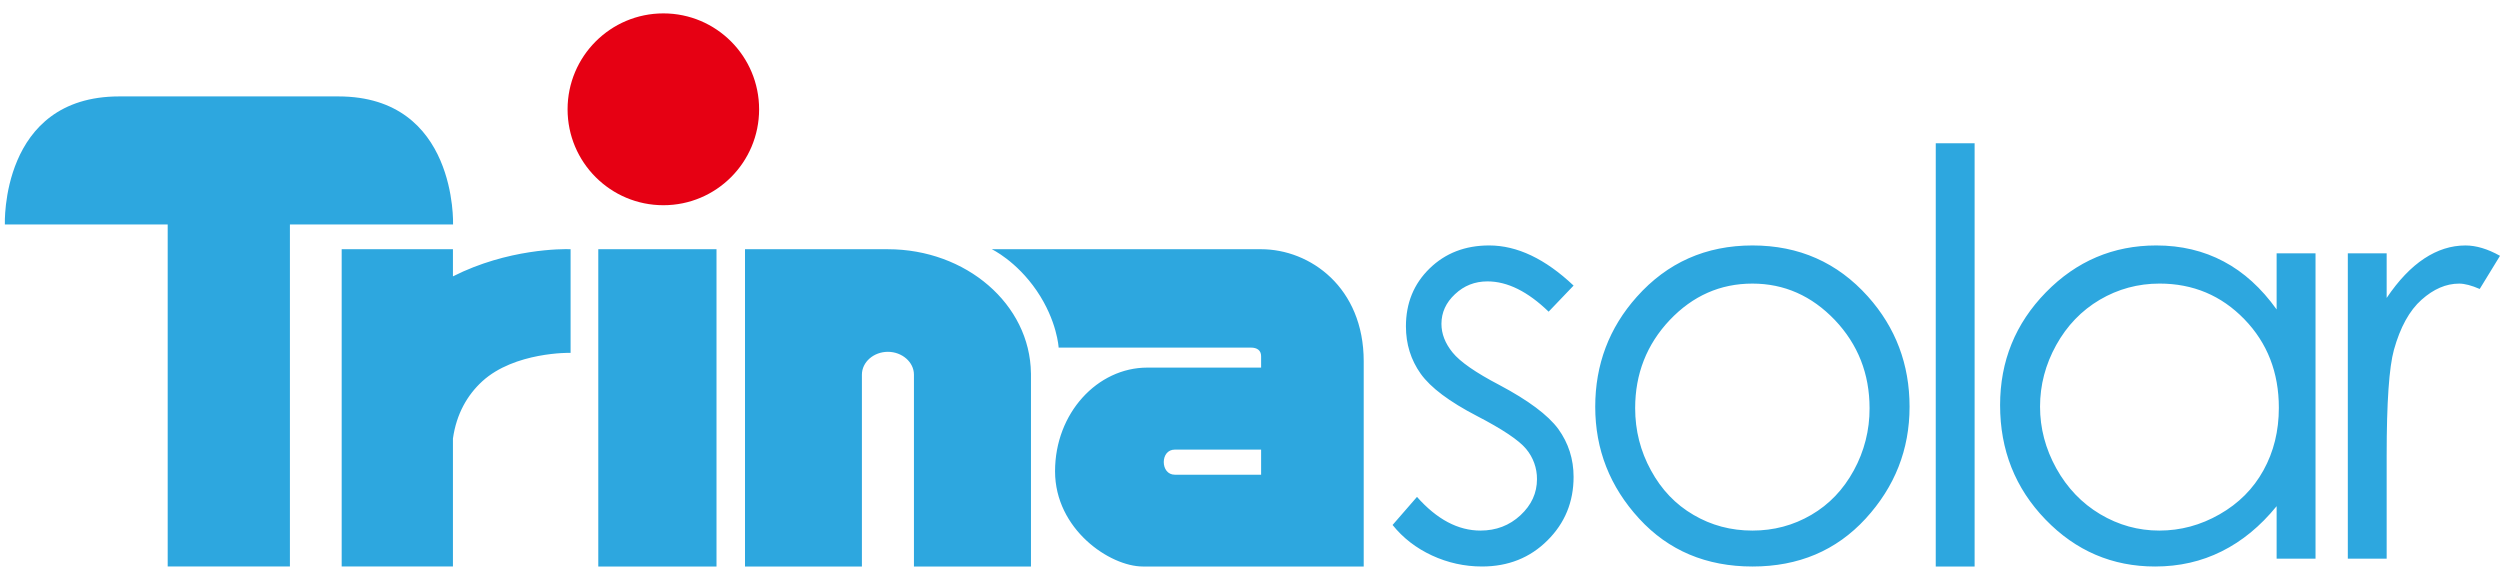
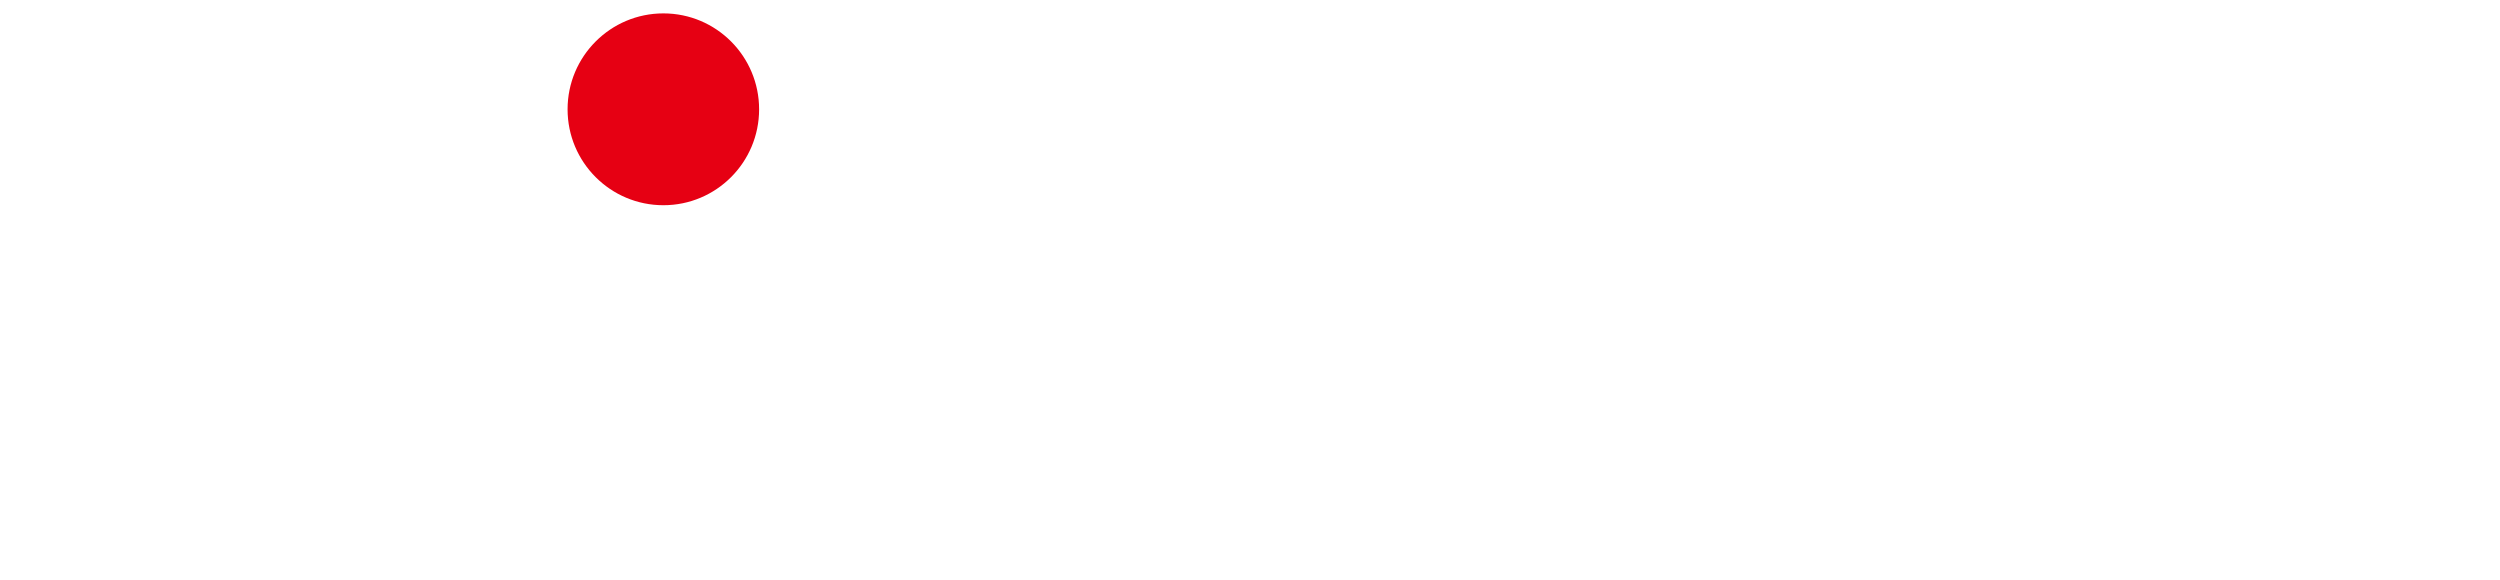
<svg xmlns="http://www.w3.org/2000/svg" width="194" height="45" viewBox="0 0 194 45" fill="none">
  <g clip-path="url(#clip0_81_8157)">
    <path d="M58.907 8.483C58.907 12.595 55.583 15.925 51.479 15.925C47.375 15.925 44.044 12.595 44.044 8.483C44.044 4.373 47.375 1.039 51.479 1.039C55.584 1.039 58.907 4.373 58.907 8.483Z" fill="#E60013" />
-     <path d="M9.249 7.482C3.07262e-05 7.482 0.377 17.421 0.377 17.421H13.013V43.957H22.497V17.421H35.157C35.157 17.421 35.504 7.482 26.26 7.482H16.435H9.249ZM97.862 36.837H91.159C90.611 36.837 90.308 36.371 90.308 35.856C90.308 35.34 90.611 34.89 91.159 34.89H97.862V36.837ZM97.858 19.339H76.961C76.961 19.339 78.86 20.235 80.451 22.563C82.044 24.905 82.15 26.974 82.15 26.974H97.076C97.536 26.974 97.862 27.178 97.862 27.64V28.526H89.031C85.164 28.526 81.872 32.054 81.872 36.569C81.872 41.08 86.126 43.961 88.69 43.961H105.824V28.034C105.824 22.301 101.666 19.339 97.858 19.339ZM46.427 43.961H55.601V19.339H46.427V43.961ZM80.001 28.964C79.934 23.603 74.965 19.34 68.899 19.34H57.812V43.961H66.884V29.073C66.884 28.094 67.797 27.301 68.899 27.301C69.997 27.301 70.922 28.095 70.922 29.073V43.961H80.003V28.964H80.001ZM35.148 21.446V19.338H26.514V43.96H35.148V34.03C35.42 32.115 36.263 30.654 37.426 29.587C39.937 27.296 44.236 27.376 44.278 27.381V19.339C43.667 19.312 39.398 19.294 35.148 21.446M182.191 19.656H185.205V23.12C186.125 21.754 187.095 20.739 188.122 20.061C189.146 19.386 190.21 19.048 191.32 19.048C192.152 19.048 193.047 19.318 194 19.852L192.426 22.424C191.792 22.149 191.26 22.008 190.828 22.008C189.817 22.008 188.846 22.428 187.912 23.261C186.972 24.097 186.258 25.394 185.769 27.147C185.394 28.5 185.205 31.228 185.205 35.337V43.352H182.191V19.656ZM167.583 22.006C165.908 22.006 164.359 22.428 162.942 23.261C161.529 24.096 160.4 25.266 159.563 26.774C158.727 28.282 158.307 29.876 158.307 31.558C158.307 33.227 158.726 34.823 159.57 36.347C160.416 37.867 161.552 39.053 162.974 39.901C164.403 40.75 165.928 41.173 167.562 41.173C169.21 41.173 170.769 40.754 172.24 39.911C173.714 39.072 174.853 37.934 175.644 36.498C176.438 35.065 176.839 33.445 176.839 31.646C176.839 28.905 175.948 26.613 174.162 24.771C172.379 22.933 170.187 22.006 167.583 22.006ZM179.685 19.656V43.352H176.666V39.279C175.401 40.836 173.98 42.001 172.401 42.785C170.829 43.57 169.111 43.961 167.236 43.961C163.916 43.961 161.078 42.746 158.727 40.312C156.38 37.883 155.207 34.923 155.207 31.439C155.207 28.025 156.392 25.11 158.763 22.683C161.135 20.26 163.99 19.047 167.326 19.047C169.253 19.047 170.997 19.461 172.556 20.289C174.115 21.114 175.481 22.357 176.666 24.013V19.656H179.685ZM150.215 11.119H153.23V43.961H150.214L150.215 11.119ZM135.984 22.007C133.495 22.007 131.358 22.954 129.572 24.836C127.787 26.726 126.888 29.006 126.888 31.676C126.888 33.406 127.298 35.013 128.116 36.503C128.927 37.996 130.028 39.148 131.415 39.955C132.8 40.769 134.321 41.173 135.984 41.173C137.645 41.173 139.163 40.769 140.555 39.955C141.942 39.148 143.042 37.996 143.856 36.503C144.667 35.025 145.088 33.364 145.078 31.677C145.078 29.006 144.179 26.726 142.388 24.836C140.59 22.954 138.458 22.007 135.984 22.007ZM135.996 19.047C139.598 19.047 142.583 20.367 144.952 23.011C147.106 25.422 148.182 28.274 148.182 31.567C148.182 34.879 147.041 37.774 144.768 40.251C142.492 42.724 139.567 43.961 135.996 43.961C132.409 43.961 129.475 42.724 127.203 40.25C124.927 37.774 123.79 34.879 123.79 31.567C123.79 28.289 124.865 25.443 127.016 23.033C129.386 20.374 132.378 19.047 135.996 19.047ZM122.11 22.162L120.174 24.186C118.555 22.62 116.975 21.836 115.428 21.836C114.445 21.836 113.611 22.165 112.909 22.827C112.205 23.482 111.856 24.252 111.856 25.13C111.856 25.907 112.146 26.647 112.719 27.352C113.295 28.068 114.508 28.913 116.352 29.875C118.591 31.064 120.12 32.202 120.925 33.291C121.715 34.39 122.11 35.627 122.11 37.007C122.11 38.948 121.437 40.593 120.08 41.939C118.727 43.288 117.033 43.96 115.004 43.96C113.651 43.96 112.351 43.673 111.124 43.106C109.888 42.532 108.872 41.744 108.064 40.738L109.958 38.559C111.504 40.305 113.148 41.173 114.884 41.173C116.099 41.173 117.135 40.777 117.989 39.983C118.842 39.191 119.27 38.257 119.27 37.185C119.277 36.325 118.976 35.49 118.422 34.831C117.856 34.152 116.583 33.302 114.6 32.275C112.466 31.167 111.018 30.081 110.249 29.007C109.483 27.93 109.1 26.702 109.1 25.322C109.1 23.52 109.712 22.025 110.937 20.833C112.157 19.644 113.694 19.047 115.561 19.047C117.729 19.047 119.917 20.087 122.11 22.162Z" fill="#2DA7DF" />
  </g>
  <defs>
    <clipPath id="clip0_81_8157">
      <rect width="194" height="45" fill="white" />
    </clipPath>
  </defs>
</svg>